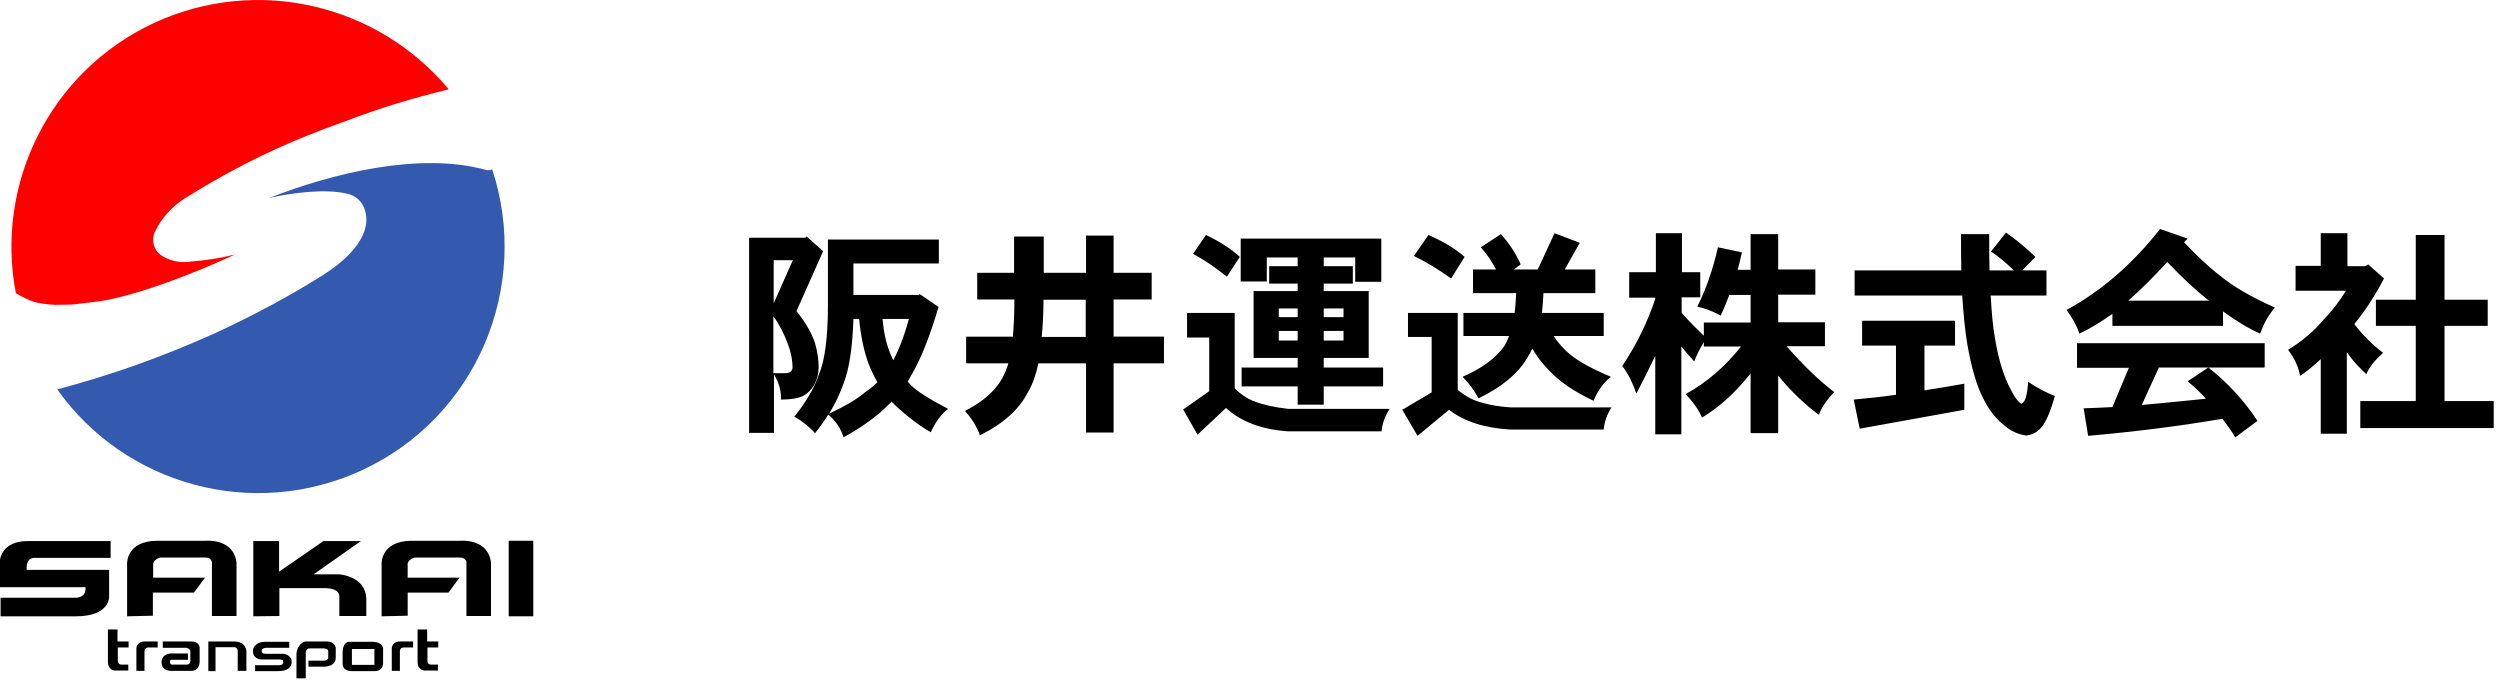
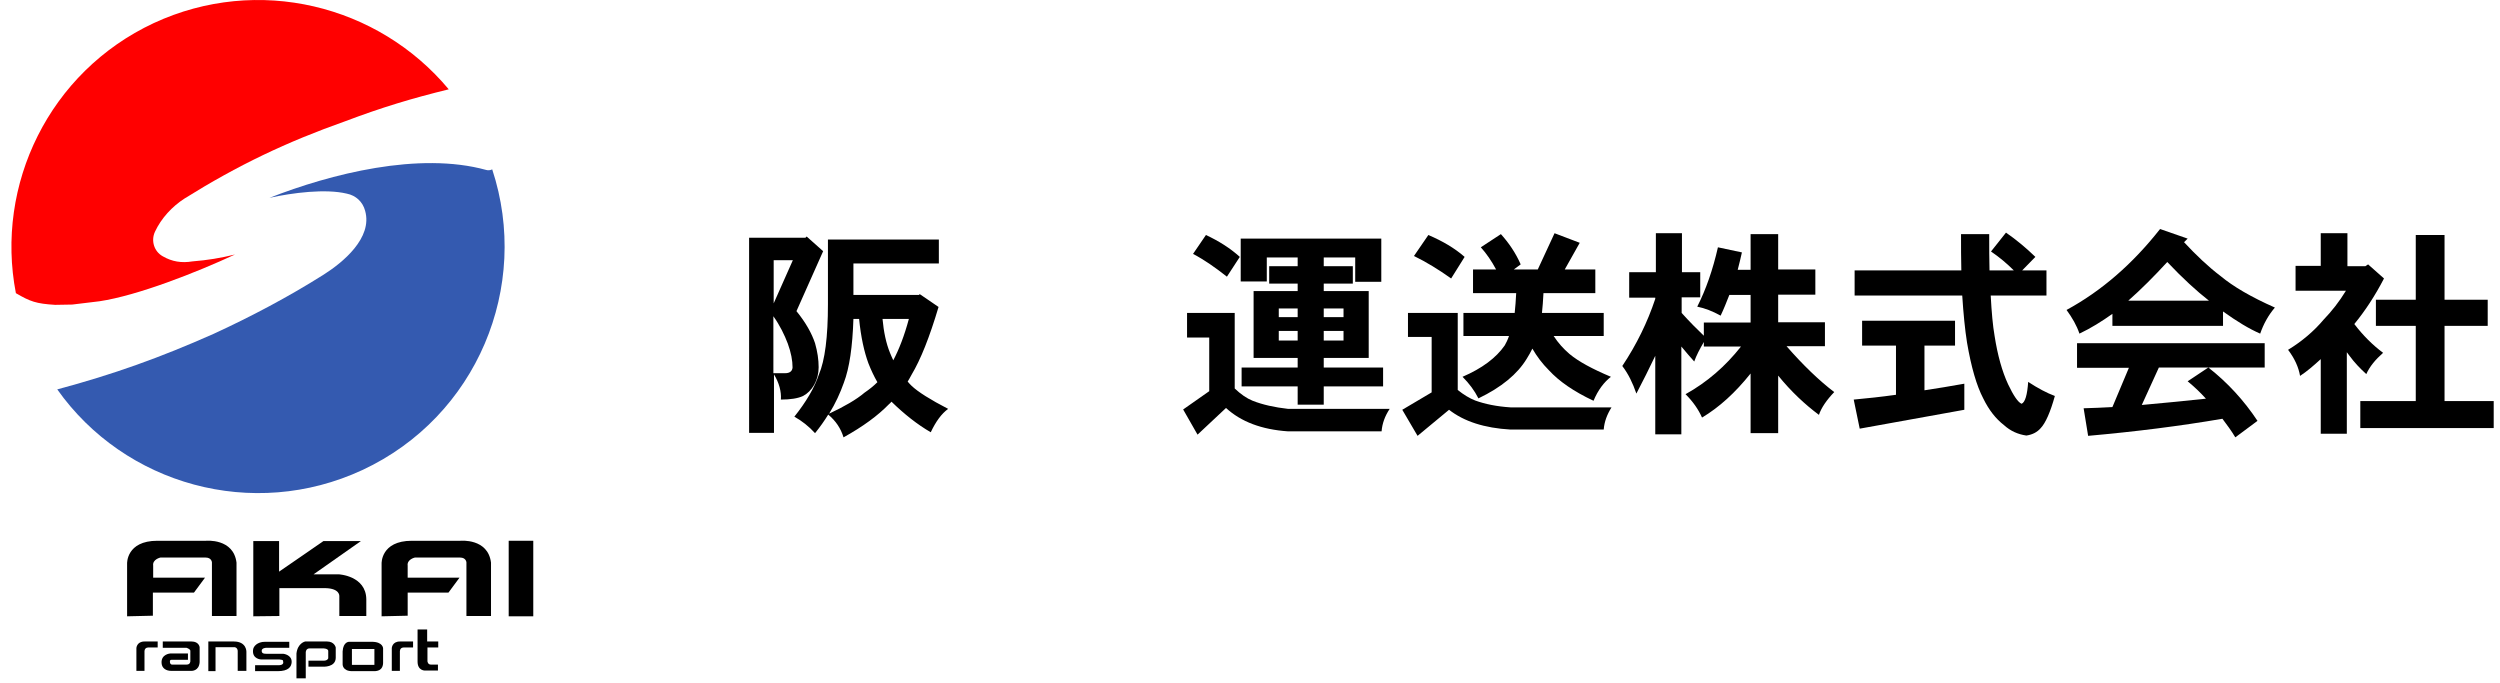
<svg xmlns="http://www.w3.org/2000/svg" version="1.1" id="レイヤー_1" x="0px" y="0px" viewBox="0 0 834 228" style="enable-background:new 0 0 834 228;" xml:space="preserve">
  <style type="text/css">
	.st0{fill-rule:evenodd;clip-rule:evenodd;fill:#FF0000;}
	.st1{fill-rule:evenodd;clip-rule:evenodd;fill:#345AB0;}
	.st2{fill-rule:evenodd;clip-rule:evenodd;}
</style>
  <g>
-     <path d="M36.9,180.4v5.7H11.6c0,0-3-0.4-2.7,4h27.5v9c0,0,0.3,6.5-11.1,6.5H0.2v-6.2h25.2c0,0,3.5,0,3.1-3.5H0v-9.1   c0,0,0.5-6.3,9.2-6.3H36.9z" />
    <path d="M42.4,205.6V188c0,0-0.3-7.6,10.1-7.6h16.2c0,0,9.2-0.9,10.2,7.3v17.8h-8.2v-17.9c0,0-0.1-1.6-2.1-1.6H53.5   c0,0-2.7,0.6-2.4,2.7v4h17.3l-3.7,5H51v7.7L42.4,205.6z" />
    <path d="M84.5,205.6v-25.1h8.6v10.2l14.8-10.2h12.5l-15.8,11.1h8.5c0,0,9,0.5,9.1,8.3v5.6h-9v-6.6c0,0,0.3-2.6-4.7-2.7H93.2v9.3   L84.5,205.6z" />
    <path d="M127.3,205.6V188c0,0-0.3-7.6,10.1-7.6h16.2c0,0,9.2-0.9,10.2,7.3v17.8h-8.2v-17.9c0,0-0.1-1.6-2.1-1.6h-15.1   c0,0-2.7,0.6-2.4,2.7v4h17.3l-3.7,5H136v7.7L127.3,205.6z" />
    <rect x="169.7" y="180.4" width="8.2" height="25.2" />
-     <path d="M42.9,214v2h-3.6v4.6c0,0,0.1,1.1,1.1,1.1h2.4v2h-4.3c0,0-2.5,0.1-2.5-3V210h3.2v4L42.9,214z" />
    <path d="M52.6,214v2h-2.9c0,0-1.4-0.2-1.5,1.2v6.6h-2.7v-7.6c0,0,0.1-2.2,2.7-2.2H52.6z" />
    <path d="M54.3,214v2.1h7.9c0,0,1.3,0.4,1.3,1v3.5c0,0,0,1.1-1.2,1.1h-5c0,0-0.6-0.1-0.6-0.8c-0.1-0.6,0.1-0.8,0.6-0.8h5.4V218h-5.9   c0,0-3.1,0.2-2.9,3.2c0.1,1.8,1.6,2.6,3.2,2.6h6.8c0,0,2.5,0.1,2.7-2.9v-5c0,0-0.2-1.9-2.7-1.9H54.3z" />
    <path d="M69.5,214v9.9h2.4v-8h6.4c0,0,0.9,0.1,1,1.2v6.7h2.9v-6.4c0,0,0.1-3.4-4.2-3.4H69.5z" />
    <path d="M96.5,214v2.1h-7.6c0,0-1.6,0-1.6,1c0,1,0.9,1,1.6,1h5.6c0,0,2.9,0.3,2.8,2.8c-0.1,1.5-1,3-4.7,3h-7.5v-2h8.1   c0,0,1.3,0,1.3-0.9c-0.1-1-0.1-0.8-1.3-1h-6.1c0,0-2.9-0.1-2.7-3c0-1.4,1.5-2.9,4-2.9H96.5z" />
    <path d="M101.8,214c0,0-2.5,0.5-2.9,4v8.3h3.1v-8.7c0,0,0-1.3,1.3-1.3h4.5c0,0,1.6,0,1.7,0.8v2.5c0,0-0.2,0.8-1.5,0.8h-5.1v2h4.8   c0,0,4.2,0.3,4.3-2.9v-3.5c0,0-0.4-2-2.9-2H101.8z" />
    <path d="M127.8,220.6v-4.3c0,0,0-2.2-3.8-2.2h-7.5c0,0-2-0.1-2.2,3.2v4.3c0,0-0.1,2.3,3.2,2.3h7.6   C125.2,223.8,128,224.1,127.8,220.6z M124.9,221.8h-7.5v-5.3h7.5V221.8z" />
    <path d="M146.2,214v2h-3.6v4.6c0,0,0.1,1.1,1.1,1.1h2.4v2h-4.3c0,0-2.5,0.1-2.5-3V210h3.2v4L146.2,214z" />
    <path d="M137.8,214v2h-2.9c0,0-1.4-0.2-1.5,1.2v6.6h-2.7v-7.6c0,0,0.1-2.2,2.7-2.2H137.8z" />
    <path class="st0" d="M5.3,97.8c4.8,2.8,6.7,3.5,13.1,3.9l5.7-0.1l9.1-1.1c12.7-1.9,32.3-9.6,45.2-15.6c-4.9,1.2-9.2,1.9-14.2,2.3   c-3.6,0.6-6.8,0.1-9.9-1.7c-2.9-1.6-4-5.2-2.6-8.2c2.1-4.5,5.7-8.4,9.9-11.1c17.8-11.1,33.9-18.8,53.7-25.8   c11.9-4.5,22.1-7.6,34.4-10.6C126.2,1.6,86-8.4,51.3,7.7C16.4,24-1.7,61.7,5.3,97.8z" />
    <path class="st1" d="M164.2,56.5c-0.6,0.3-1.3,0.4-2,0.2c-22.4-6.2-51.9,1.3-72.3,9.3c7.7-1.7,18.7-3.1,25.8-1.4   c3,0.6,5.3,2.7,6.1,5.7c2.6,9.1-7.5,17.3-13.8,21.3c-11.7,7.4-24.4,14.1-36.8,19.8c-17.8,7.9-33.4,13.5-52.1,18.5   c22.5,31.8,65.2,43.9,101.8,26.9C159.1,139,177.1,95.6,164.2,56.5z" />
    <path class="st2" d="M253.8,79.3h14.9l0.4-0.4l5.5,4.9l-8.9,20c3.1,3.8,5.1,7.4,6.2,10.7c0.8,2.8,1.2,5.5,1.2,8   c0,2.1-0.5,4.1-1.5,5.9c-1,1.7-2.2,2.9-3.7,3.7c-1.7,0.8-4.2,1.2-7.4,1.2c0.2-2.7-0.6-5.6-2.3-8.4v19.5h-8.3V79.3H253.8z    M258.1,124.5h3.8c1.6,0,2.4-0.7,2.5-1.9c0-2.3-0.5-5-1.6-8c-1.1-2.9-2.6-6-4.8-9.1V124.5z M258.1,101.2l6.4-14.4h-6.4V101.2z    M276.3,79.9h36.9v8h-28.5v10.5h21.9l0.2-0.3l6.3,4.3c-3,10.1-6,17.6-9,22.6c-0.4,0.8-0.9,1.6-1.3,2.3c0.4,0.5,0.9,1,1.3,1.4   c2.1,2,6.2,4.6,12.2,7.7c-2.2,1.6-4.1,4.2-5.8,7.8c-4.5-2.6-8.9-6.1-13.1-10.2c-0.3,0.3-0.6,0.7-0.9,0.9c-3.6,3.7-8.6,7.4-15.1,11   c-0.9-3-2.6-5.5-5.1-7.6c-1.3,2.1-2.7,4.1-4.4,6.2c-2.1-2.3-4.4-4.1-6.9-5.5c3.9-4.9,6.7-9.6,8.2-14.1c2-4.7,3-12.5,3-23.4V79.9z    M276.6,138c5.1-2.4,9.1-4.7,11.8-7c1.6-1.1,3-2.2,4.3-3.5c-1.1-1.9-2.1-4-3-6.3c-1.4-3.8-2.5-8.7-3.1-14.8h-1.9   c-0.3,9.2-1.3,16.3-3.2,21.3C280.3,131.1,278.7,134.6,276.6,138z M294.4,106.3c0.4,4.4,1.2,8.2,2.5,11.4c0.3,0.8,0.7,1.6,1.1,2.5   c1.9-3.6,3.7-8.2,5.2-13.8H294.4z" />
-     <path class="st2" d="M325.9,91h12.4V78.9h9.9V91h14.1V78.6h9.2V91h12.7v8.9h-12.7v12.4h16.8v8.9h-16.8v23.1h-9.2v-23.1h-15.9   c-0.8,3.8-1.9,6.9-3.3,9.3c-2.9,5.9-8.3,10.8-16.2,14.7c-1-2.8-2.7-5.6-5-8.1c6.5-3.3,10.8-7.3,13.1-12.2c0.5-1.1,1-2.3,1.4-3.7   h-14.1v-8.9h15.6c0.3-3.6,0.5-7.7,0.5-12.4h-12.4V91z M362.2,112.4V100h-14.1c0,4.6-0.2,8.7-0.6,12.4H362.2z" />
    <path class="st2" d="M452.2,85.9h-10.6v2.9h9.7v5.8h-9.7v2.5h15v22.3h-15v3.2h19.8v6.3h-19.8v6.1h-8.7v-6.1h-18.7v-6.3h18.7v-3.2   h-14.7V97.1h14.7v-2.5h-9.5v-5.8h9.5v-2.9h-10.3v8h-8.7V79.6h46.9v14.4h-8.7V85.9z M448.2,113.6v-3.2h-6.6v3.2H448.2z M432.9,113.6   v-3.2h-6.3v3.2H432.9z M426.6,105.8h6.3v-2.9h-6.3V105.8z M441.6,102.9v2.9h6.6v-2.9H441.6z M402.3,78.4c4.3,2,8.1,4.4,11.3,7.3   l-4.3,6.6c-3.8-3-7.5-5.6-11.3-7.6L402.3,78.4z M396,104.4h15.9v25.2c2,1.9,4,3.3,6,4.1c3.3,1.3,7.3,2.2,11.8,2.7h33.9   c-1.6,2.4-2.5,4.9-2.7,7.5h-31.2c-8.8-0.6-15.7-3.2-20.7-7.8l-9.5,8.9l-4.8-8.4l8.7-6.1v-17.9H396V104.4z" />
    <path class="st2" d="M500.7,78.1c2.6,2.9,4.9,6.2,6.6,10.1l-2.3,1.7h8l5.6-12.1L527,81l-5,8.9h10.2v7.9h-17.3   c-0.1,2.4-0.3,4.6-0.5,6.6H535v7.7h-16.7c1.5,2.3,3.3,4.3,5.3,6c3,2.5,7.6,5,13.8,7.6c-2.3,1.8-4.3,4.4-5.8,8   c-6.6-3.1-11.5-6.5-14.9-10.2c-2.2-2.2-4-4.6-5.5-7.2c-0.6,1.2-1.2,2.3-1.9,3.4c-3.1,5.1-8.4,9.5-16.1,13.2c-1.3-2.6-3.1-5-5.3-7.2   c6.5-2.8,11.2-6.3,14.1-10.5c0.5-0.9,1-1.9,1.4-3.1h-15.2v-7.7h17.1c0.2-2,0.4-4.2,0.5-6.6h-14.4v-7.9h7.7   c-1.5-2.8-3.2-5.3-5.1-7.4L500.7,78.1z M476.5,78.4c4.7,2,8.8,4.4,12.1,7.3l-4.5,7.2c-4.2-3-8.3-5.5-12.4-7.5L476.5,78.4z    M469.8,104.4h16.5v25.7c2,1.6,4,2.8,5.8,3.5c3.3,1.2,7.2,2,11.8,2.3h33.7c-1.5,2.4-2.4,4.8-2.6,7.4h-31.1   c-8.7-0.5-15.5-2.7-20.5-6.6l-10.5,8.7l-5.1-8.7l9.8-5.8v-18.5h-7.9V104.4z" />
    <path class="st2" d="M543.7,90.8h8.7v-13h8.7v13h6.1v8.4H561v5.2c2.7,3,5.2,5.5,7.4,7.6v-4.4h15.6v-9.2h-7.1   c-0.9,2.3-1.8,4.6-2.9,6.9c-2.7-1.5-5.3-2.5-7.8-3c2.9-5.7,5.2-12.3,6.9-19.8l8,1.7c-0.4,1.9-0.9,3.8-1.4,5.8h4.3V78.1h9.2v11.8   h12.4v8.4h-12.4v9.2h15.6v8h-12.8c5.5,6.3,10.8,11.4,15.9,15.3c-2.5,2.6-4.3,5.2-5.1,7.6c-4.7-3.5-9.3-7.8-13.6-13.1v19.2h-9.2   v-19.9c-5.1,6.4-10.5,11.3-16.2,14.7c-1.2-2.7-3-5.3-5.5-7.8c7.2-4,13.3-9.3,18.5-15.9h-12.4v-1.5c-1.4,2.4-2.5,4.5-3.2,6.5   c-1.3-1.4-2.7-3.1-4.3-5v29.3h-8.7v-26.2c-2,4.2-4.1,8.4-6.3,12.6c-1.2-3.5-2.7-6.6-4.7-9.2c4.8-7.2,8.4-14.6,11-22.4v-0.4h-8.7   V90.8z" />
    <path class="st2" d="M618.7,90.2h35.6c-0.1-3.8-0.1-7.8-0.1-12.1h9.4c0,4.4,0,8.5,0.1,12.1h8.1c-2.3-2.3-4.8-4.4-7.6-6.3l5-6.3   c3.6,2.5,6.8,5.2,9.8,8.1l-4.4,4.5h8.1v8.4h-18.6c0.3,5.6,0.7,10.1,1.3,13.5c1,6.4,2.5,11.8,4.5,16.1c1.8,3.8,3.3,6,4.5,6.5   c1.2-0.5,1.9-3,2.2-7.3c3.2,2.1,6.2,3.7,8.9,4.7c-1.5,5.4-3.1,9-4.7,10.7c-1.2,1.4-2.8,2.2-4.8,2.5c-2.8-0.4-5.3-1.5-7.5-3.5   c-2.7-2.1-5-5-6.9-8.9c-2.2-4.2-4-10.4-5.4-18.6c-0.7-4.4-1.2-9.6-1.6-15.7h-35.9V90.2z M621.3,107h30.9v8.3H642v14.9   c4.2-0.6,8.7-1.4,13.3-2.2v8.7l-34.9,6.3l-2-9.7c4.4-0.4,9.1-0.9,14.1-1.6v-16.4h-11.3V107z" />
    <path class="st2" d="M720.6,76.4l9.2,3.2c-0.4,0.4-0.8,0.8-1.2,1.2c4.1,4.4,8.1,8.2,12.2,11.3c4.2,3.5,10.2,7,18.1,10.5   c-2.2,2.6-3.8,5.5-4.9,8.7c-3.7-1.6-7.8-4.1-12.4-7.4v4.8h-36.9v-4c-3.5,2.5-7.2,4.8-11,6.6c-0.9-2.7-2.4-5.3-4.3-7.9   C701,97.1,711.4,88.1,720.6,76.4z M710,100.3h26.9c-4.1-3.2-8.8-7.5-13.9-12.9C718.6,92.2,714.3,96.5,710,100.3z M692.9,114.5h62.6   v8.1h-35.3l-5.7,12.5c6.7-0.6,13.8-1.3,21.4-2.1c-1.9-2.1-3.9-4-6.1-5.8l6.9-4.6c6.4,5,11.9,11,16.4,17.8l-7.4,5.5   c-1.3-2.2-2.8-4.2-4.3-6.2c-14,2.4-29,4.3-44.8,5.7l-1.5-9.2c3.1-0.1,6.3-0.2,9.6-0.4l5.5-13.1h-17.3V114.5z" />
    <path class="st2" d="M774.1,77.8h9v11h6l0.9-0.6l5.3,4.7c-3,5.8-6.3,10.8-9.9,15.2c2.9,3.8,6.1,7,9.6,9.6c-2.6,2.3-4.5,4.6-5.6,7.1   c-2.1-1.9-4-3.9-5.6-6.1c-0.3-0.4-0.6-0.8-0.9-1.2v27.2h-8.7v-24.9c-2.4,2.2-4.6,4.1-6.9,5.6c-0.5-2.9-1.8-5.8-4-8.7   c4.6-2.8,8.6-6.2,11.8-10c2.8-2.9,5.3-6.1,7.5-9.7h-16.8v-8.3h8.4V77.8z M792.6,100h13.3V78.4h9.6V100h14.4v8.7h-14.4v25.1h16.4v9   h-44.5v-9h18.5v-25.1h-13.3V100z" />
  </g>
</svg>